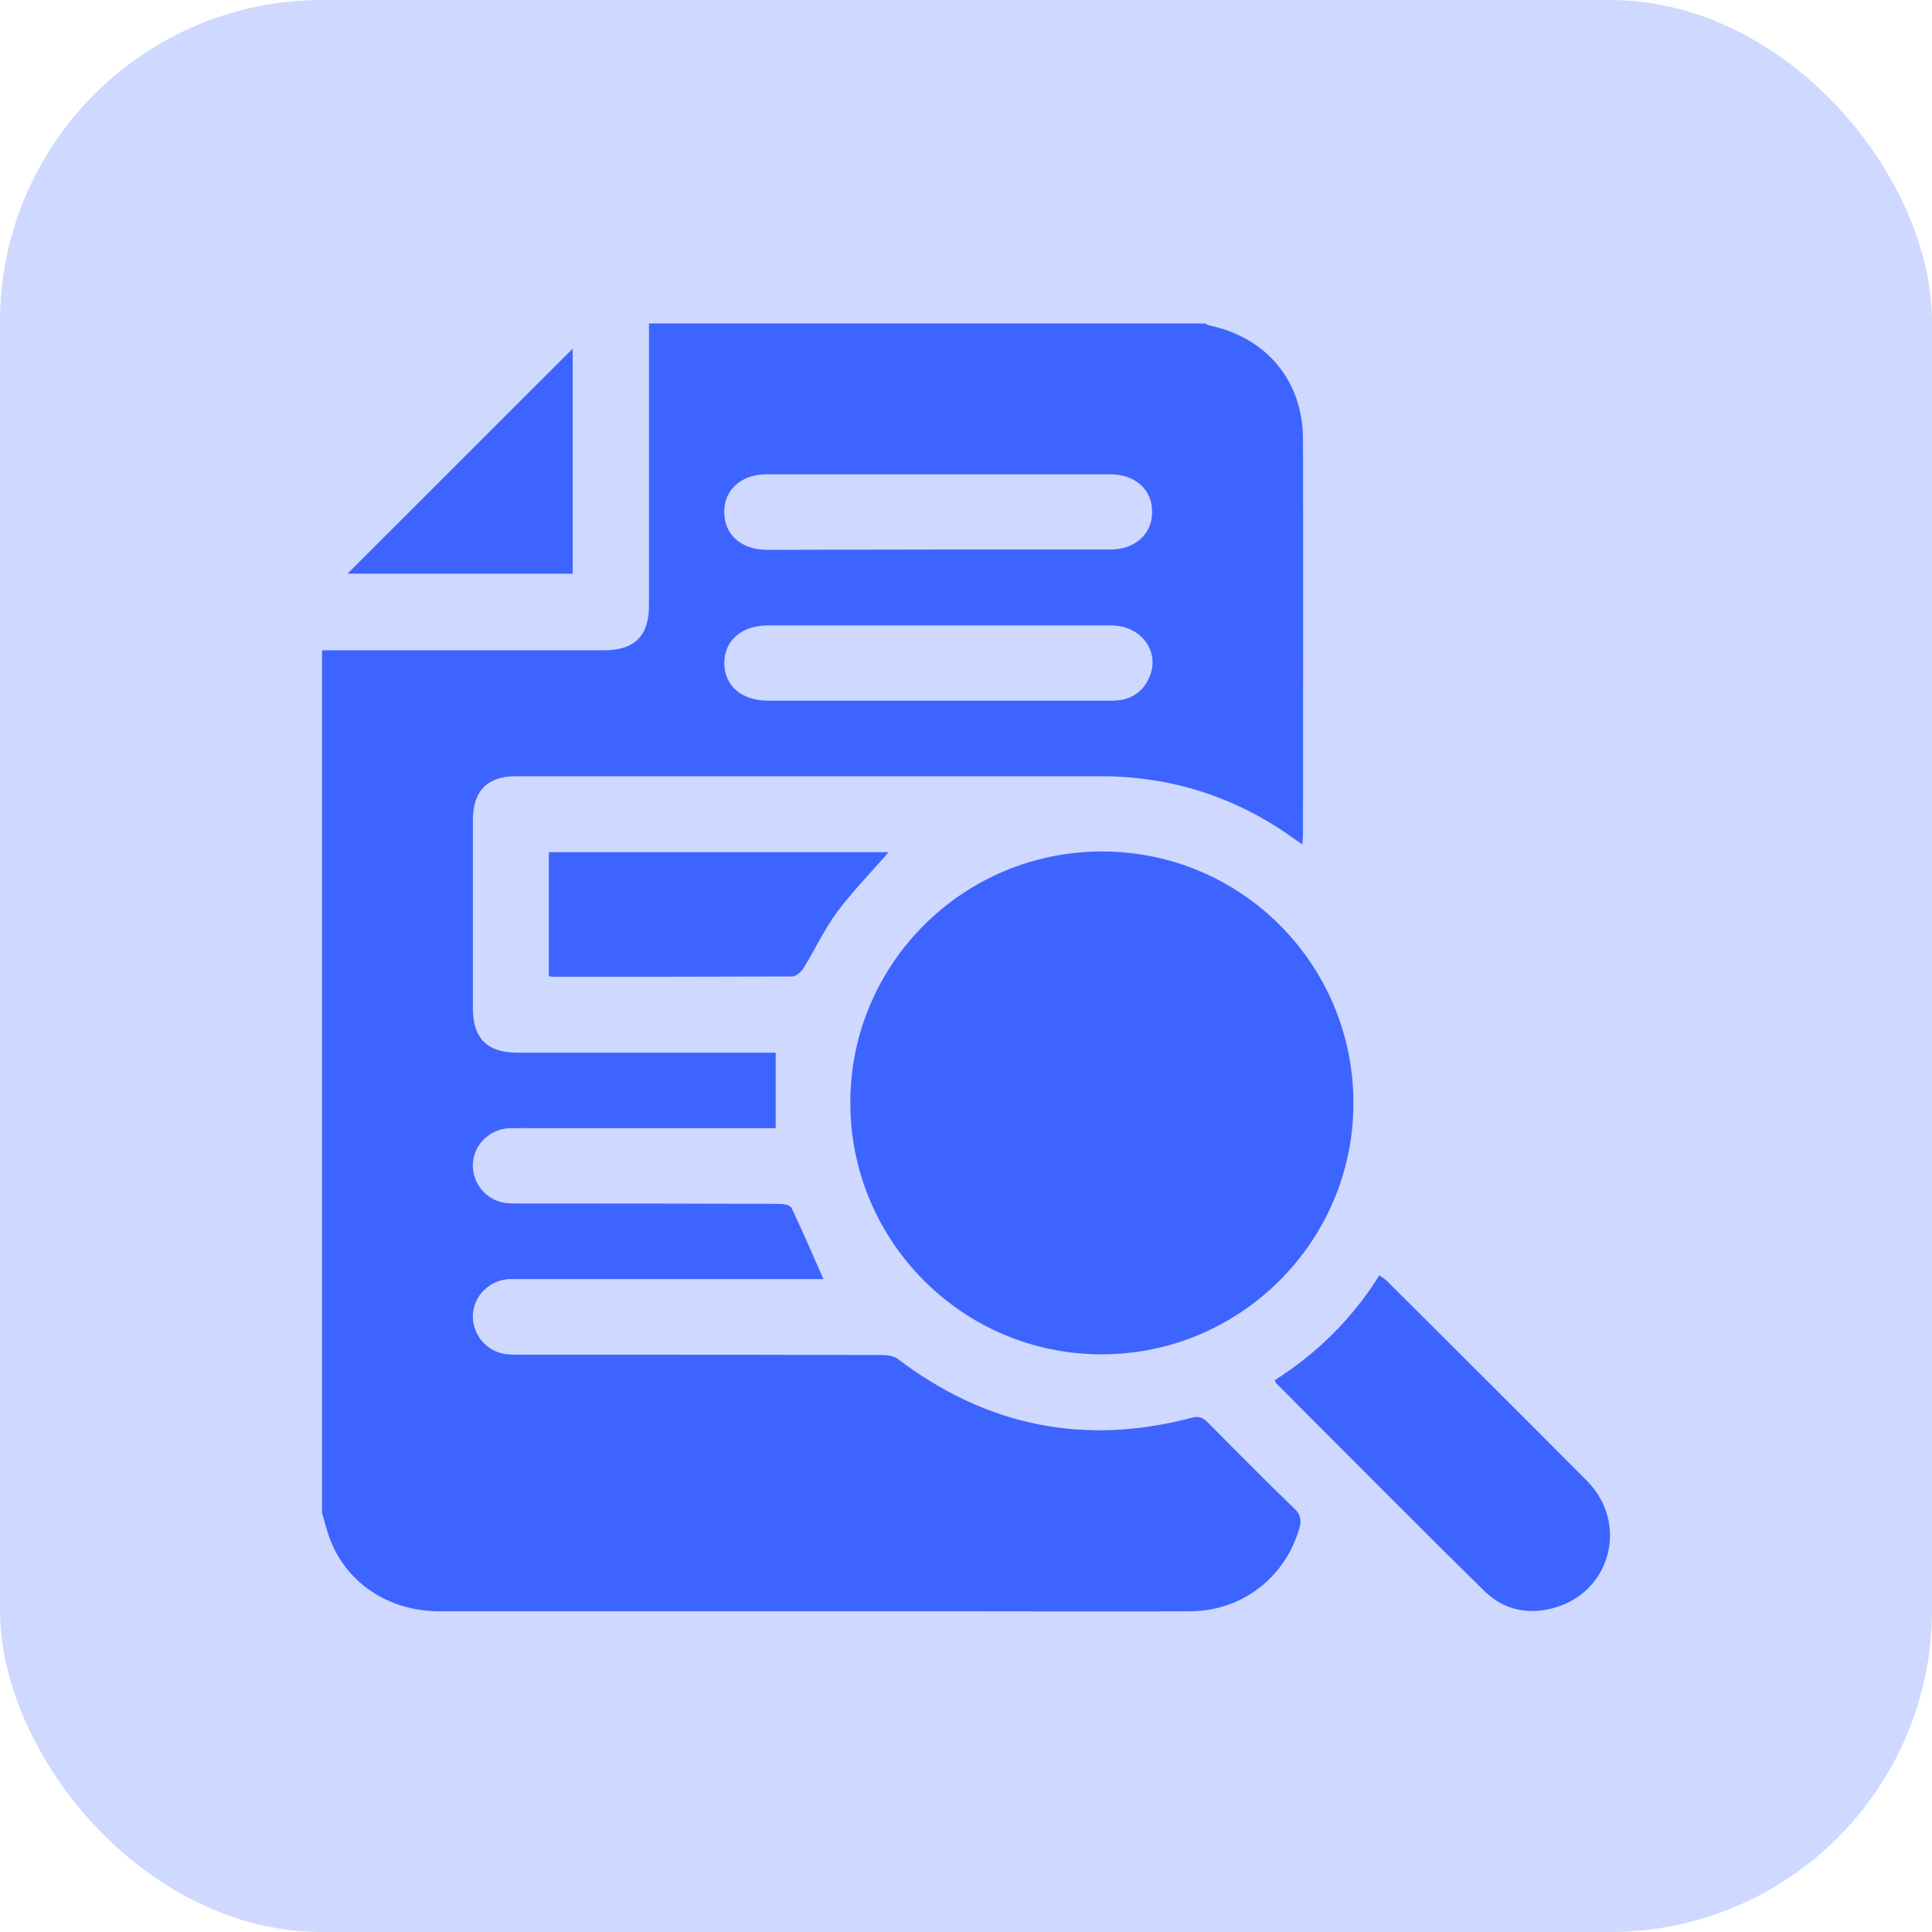
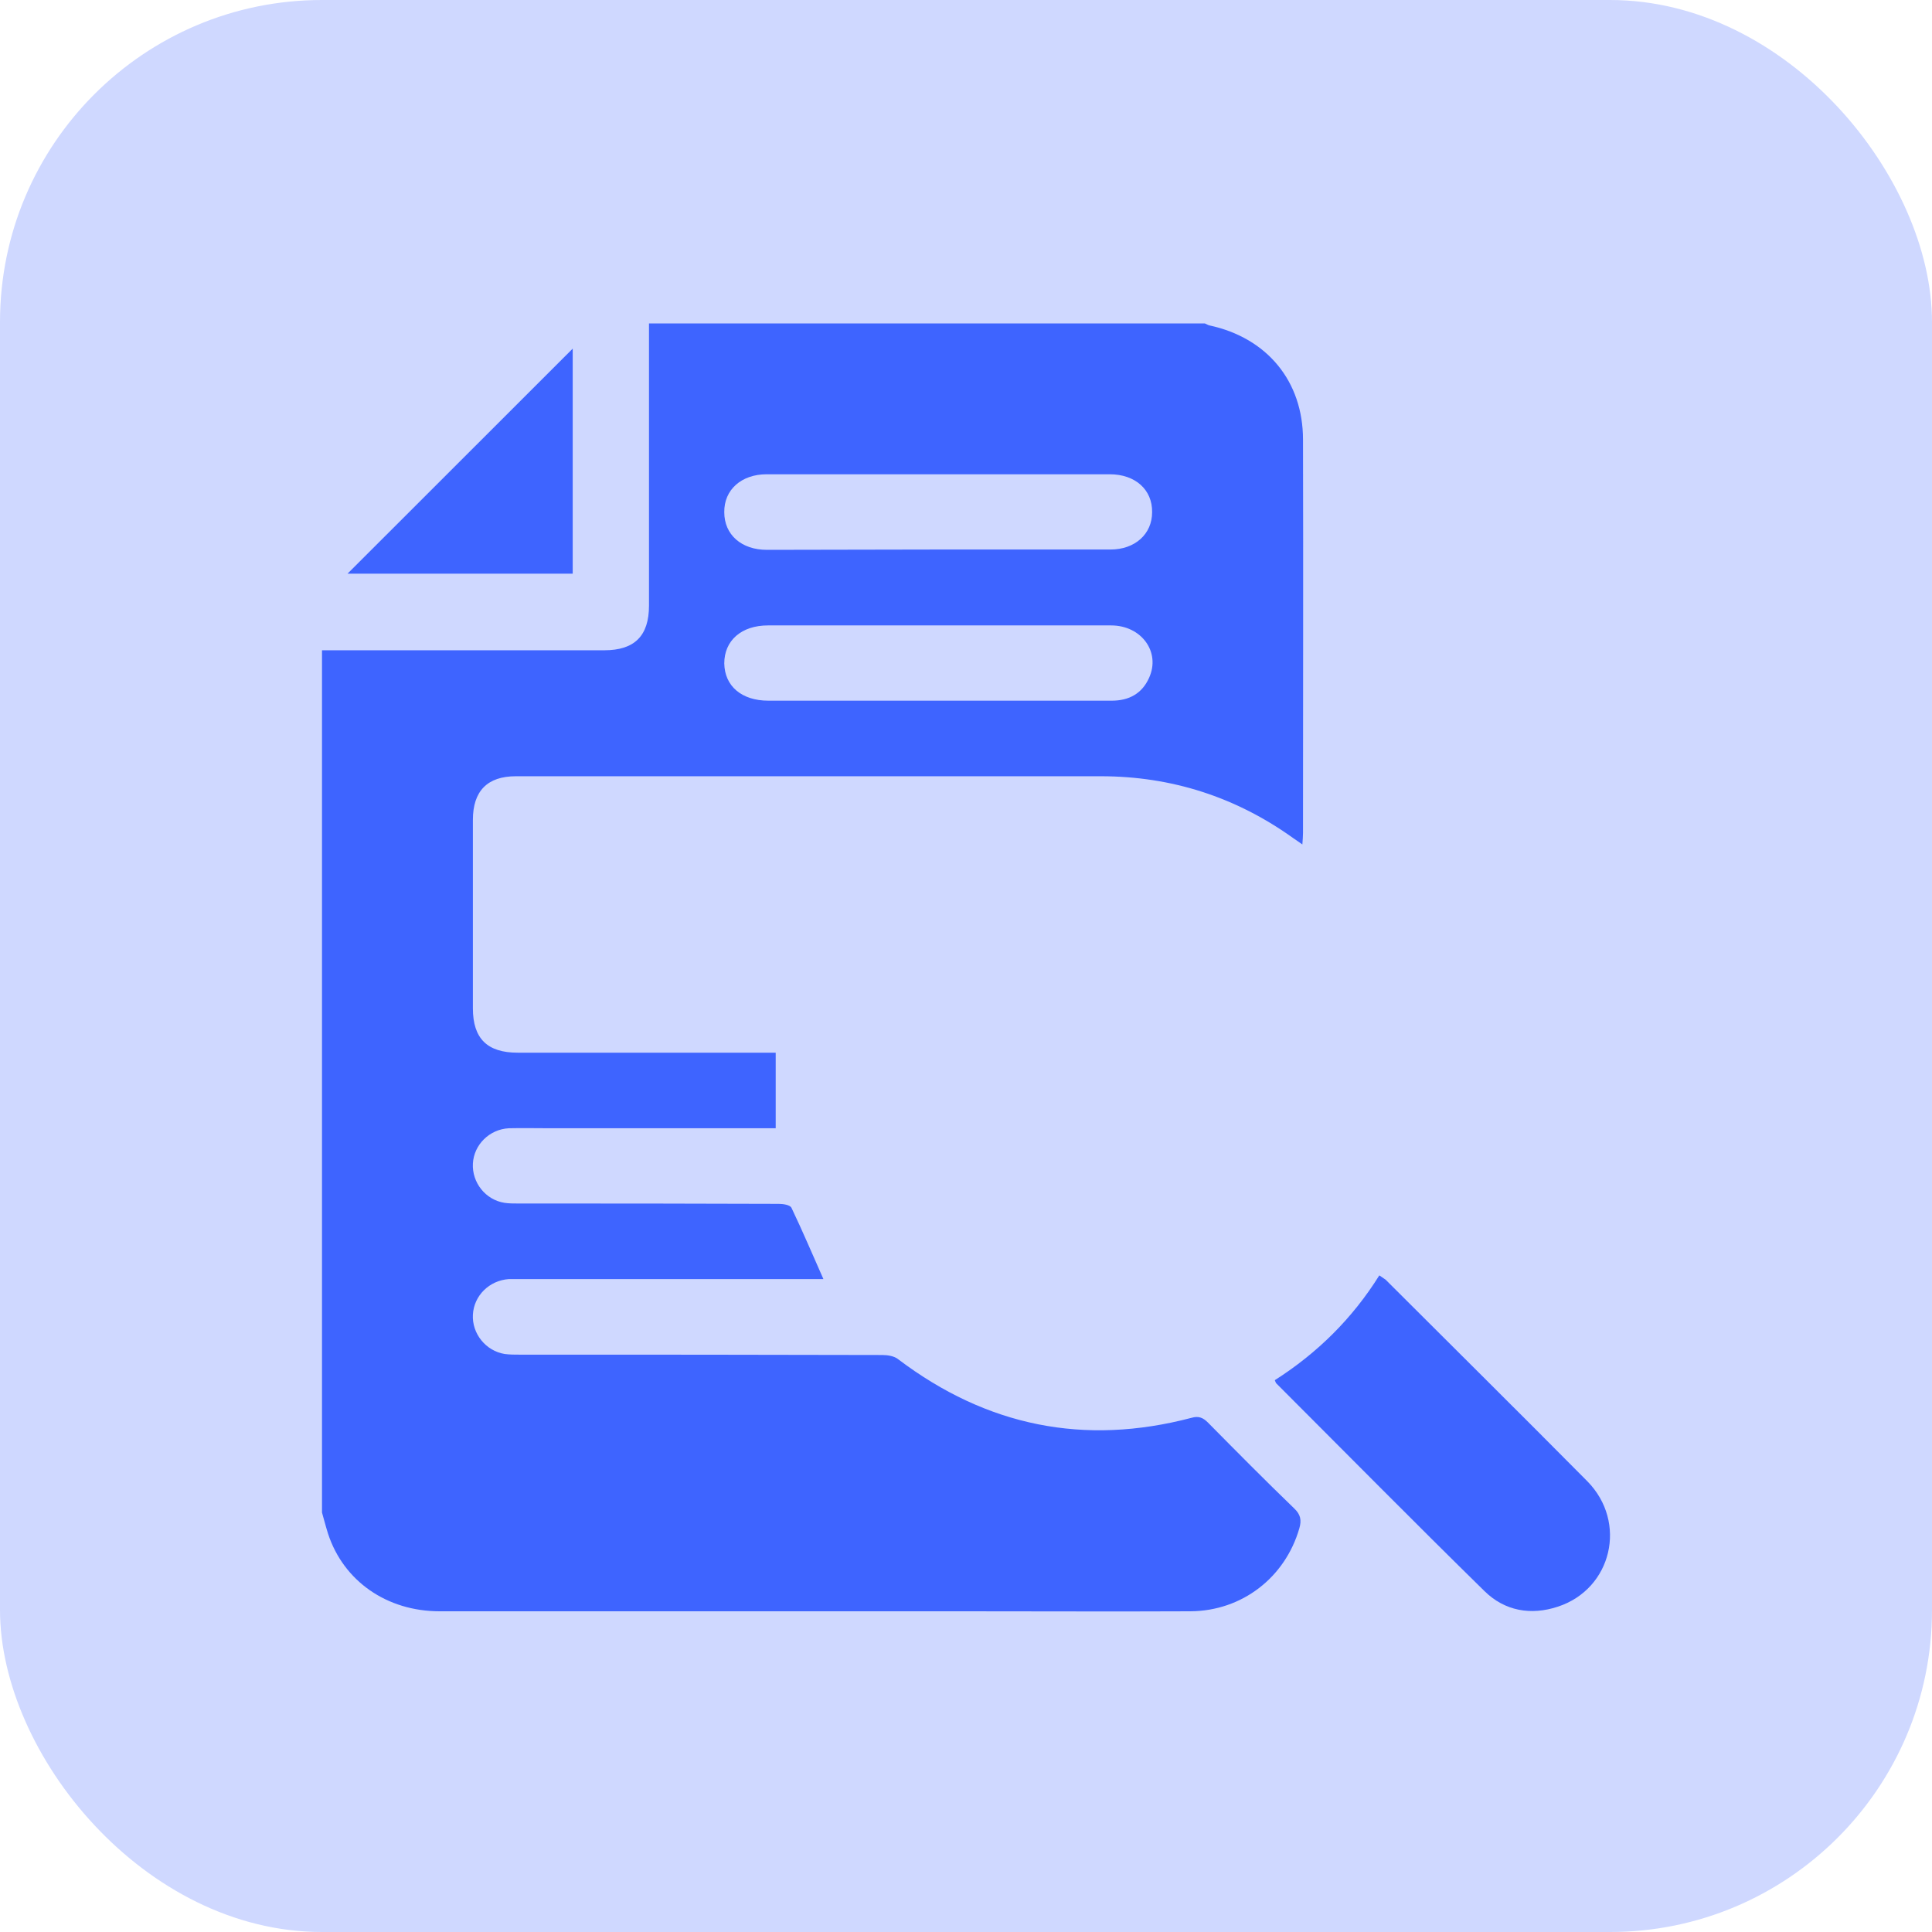
<svg xmlns="http://www.w3.org/2000/svg" width="60" height="60" viewBox="0 0 60 60" fill="none">
  <rect width="60" height="60" rx="10" fill="#CFD8FF" />
  <path d="M10 46.973C10 38.044 10 29.114 10 20.195C12.922 20.195 15.845 20.195 18.767 20.195C19.707 20.195 20.155 19.747 20.155 18.808C20.155 15.887 20.155 12.966 20.155 10.045C25.906 10.045 31.668 10.045 37.419 10.045C37.471 10.066 37.513 10.097 37.565 10.107C39.35 10.493 40.466 11.839 40.466 13.654C40.477 17.723 40.466 21.802 40.466 25.87C40.466 25.974 40.456 26.078 40.446 26.225C40.331 26.141 40.247 26.089 40.174 26.037C38.389 24.754 36.385 24.107 34.183 24.107C28.13 24.107 22.076 24.107 16.022 24.107C15.135 24.107 14.686 24.566 14.686 25.463C14.686 27.414 14.686 29.364 14.686 31.315C14.686 32.254 15.135 32.692 16.075 32.692C18.621 32.692 21.178 32.692 23.725 32.692C23.861 32.692 23.996 32.692 24.09 32.692C24.09 33.495 24.09 34.247 24.09 35.039C23.892 35.039 23.756 35.039 23.61 35.039C21.439 35.039 19.258 35.039 17.087 35.039C16.659 35.039 16.231 35.029 15.803 35.039C15.198 35.071 14.718 35.551 14.686 36.135C14.655 36.719 15.072 37.261 15.667 37.355C15.803 37.376 15.949 37.376 16.095 37.376C18.788 37.376 21.481 37.376 24.184 37.387C24.32 37.387 24.539 37.418 24.581 37.512C24.925 38.231 25.238 38.972 25.572 39.723C25.447 39.723 25.311 39.723 25.176 39.723C22.17 39.723 19.164 39.723 16.158 39.723C16.043 39.723 15.928 39.723 15.803 39.723C15.198 39.765 14.718 40.234 14.686 40.829C14.655 41.413 15.083 41.956 15.678 42.05C15.834 42.07 15.991 42.07 16.148 42.07C19.895 42.07 23.642 42.07 27.399 42.081C27.566 42.081 27.775 42.112 27.9 42.217C30.645 44.292 33.672 44.908 37.001 44.032C37.22 43.969 37.356 44.021 37.513 44.178C38.4 45.075 39.287 45.972 40.195 46.848C40.393 47.036 40.425 47.213 40.352 47.464C39.913 48.987 38.577 50.03 36.97 50.04C34.621 50.051 32.284 50.04 29.935 50.04C24.508 50.04 19.08 50.04 13.653 50.04C12.014 50.04 10.668 49.101 10.188 47.631C10.115 47.401 10.063 47.192 10 46.973ZM29.142 21.76C30.937 21.76 32.732 21.76 34.528 21.76C35.06 21.76 35.467 21.541 35.686 21.05C36.051 20.247 35.446 19.423 34.507 19.423C30.958 19.423 27.409 19.423 23.85 19.423C23.026 19.423 22.493 19.892 22.493 20.602C22.504 21.311 23.036 21.76 23.861 21.76C25.635 21.76 27.389 21.76 29.142 21.76ZM29.1 17.066C30.895 17.066 32.691 17.066 34.486 17.066C35.248 17.066 35.78 16.586 35.78 15.908C35.791 15.209 35.258 14.729 34.465 14.729C30.916 14.729 27.368 14.729 23.808 14.729C23.026 14.729 22.483 15.209 22.493 15.908C22.493 16.607 23.026 17.076 23.819 17.076C25.583 17.076 27.347 17.066 29.1 17.066Z" fill="#3E64FF" />
-   <path d="M34.214 42.06C29.893 42.06 26.397 38.544 26.407 34.225C26.418 29.928 29.914 26.443 34.225 26.443C38.546 26.443 42.042 29.948 42.032 34.278C42.021 38.565 38.514 42.06 34.214 42.06Z" fill="#3E64FF" />
  <path d="M39.59 42.863C40.915 42.018 42.001 40.944 42.836 39.608C42.909 39.661 42.982 39.702 43.034 39.744C45.122 41.83 47.219 43.906 49.297 46.003C50.549 47.276 50.058 49.341 48.389 49.894C47.543 50.176 46.729 50.03 46.103 49.414C43.932 47.286 41.792 45.116 39.642 42.967C39.621 42.957 39.621 42.926 39.59 42.863Z" fill="#3E64FF" />
-   <path d="M17.045 30.314C17.045 29.031 17.045 27.758 17.045 26.465C20.583 26.465 24.111 26.465 27.597 26.465C27.065 27.08 26.48 27.675 25.99 28.332C25.593 28.875 25.311 29.49 24.956 30.064C24.883 30.179 24.727 30.325 24.602 30.325C22.117 30.335 19.633 30.335 17.149 30.335C17.128 30.335 17.108 30.325 17.045 30.314Z" fill="#3E64FF" />
  <path d="M10.793 17.816C13.131 15.48 15.448 13.164 17.786 10.827C17.786 13.153 17.786 15.48 17.786 17.816C15.448 17.816 13.11 17.816 10.793 17.816Z" fill="#3E64FF" />
</svg>